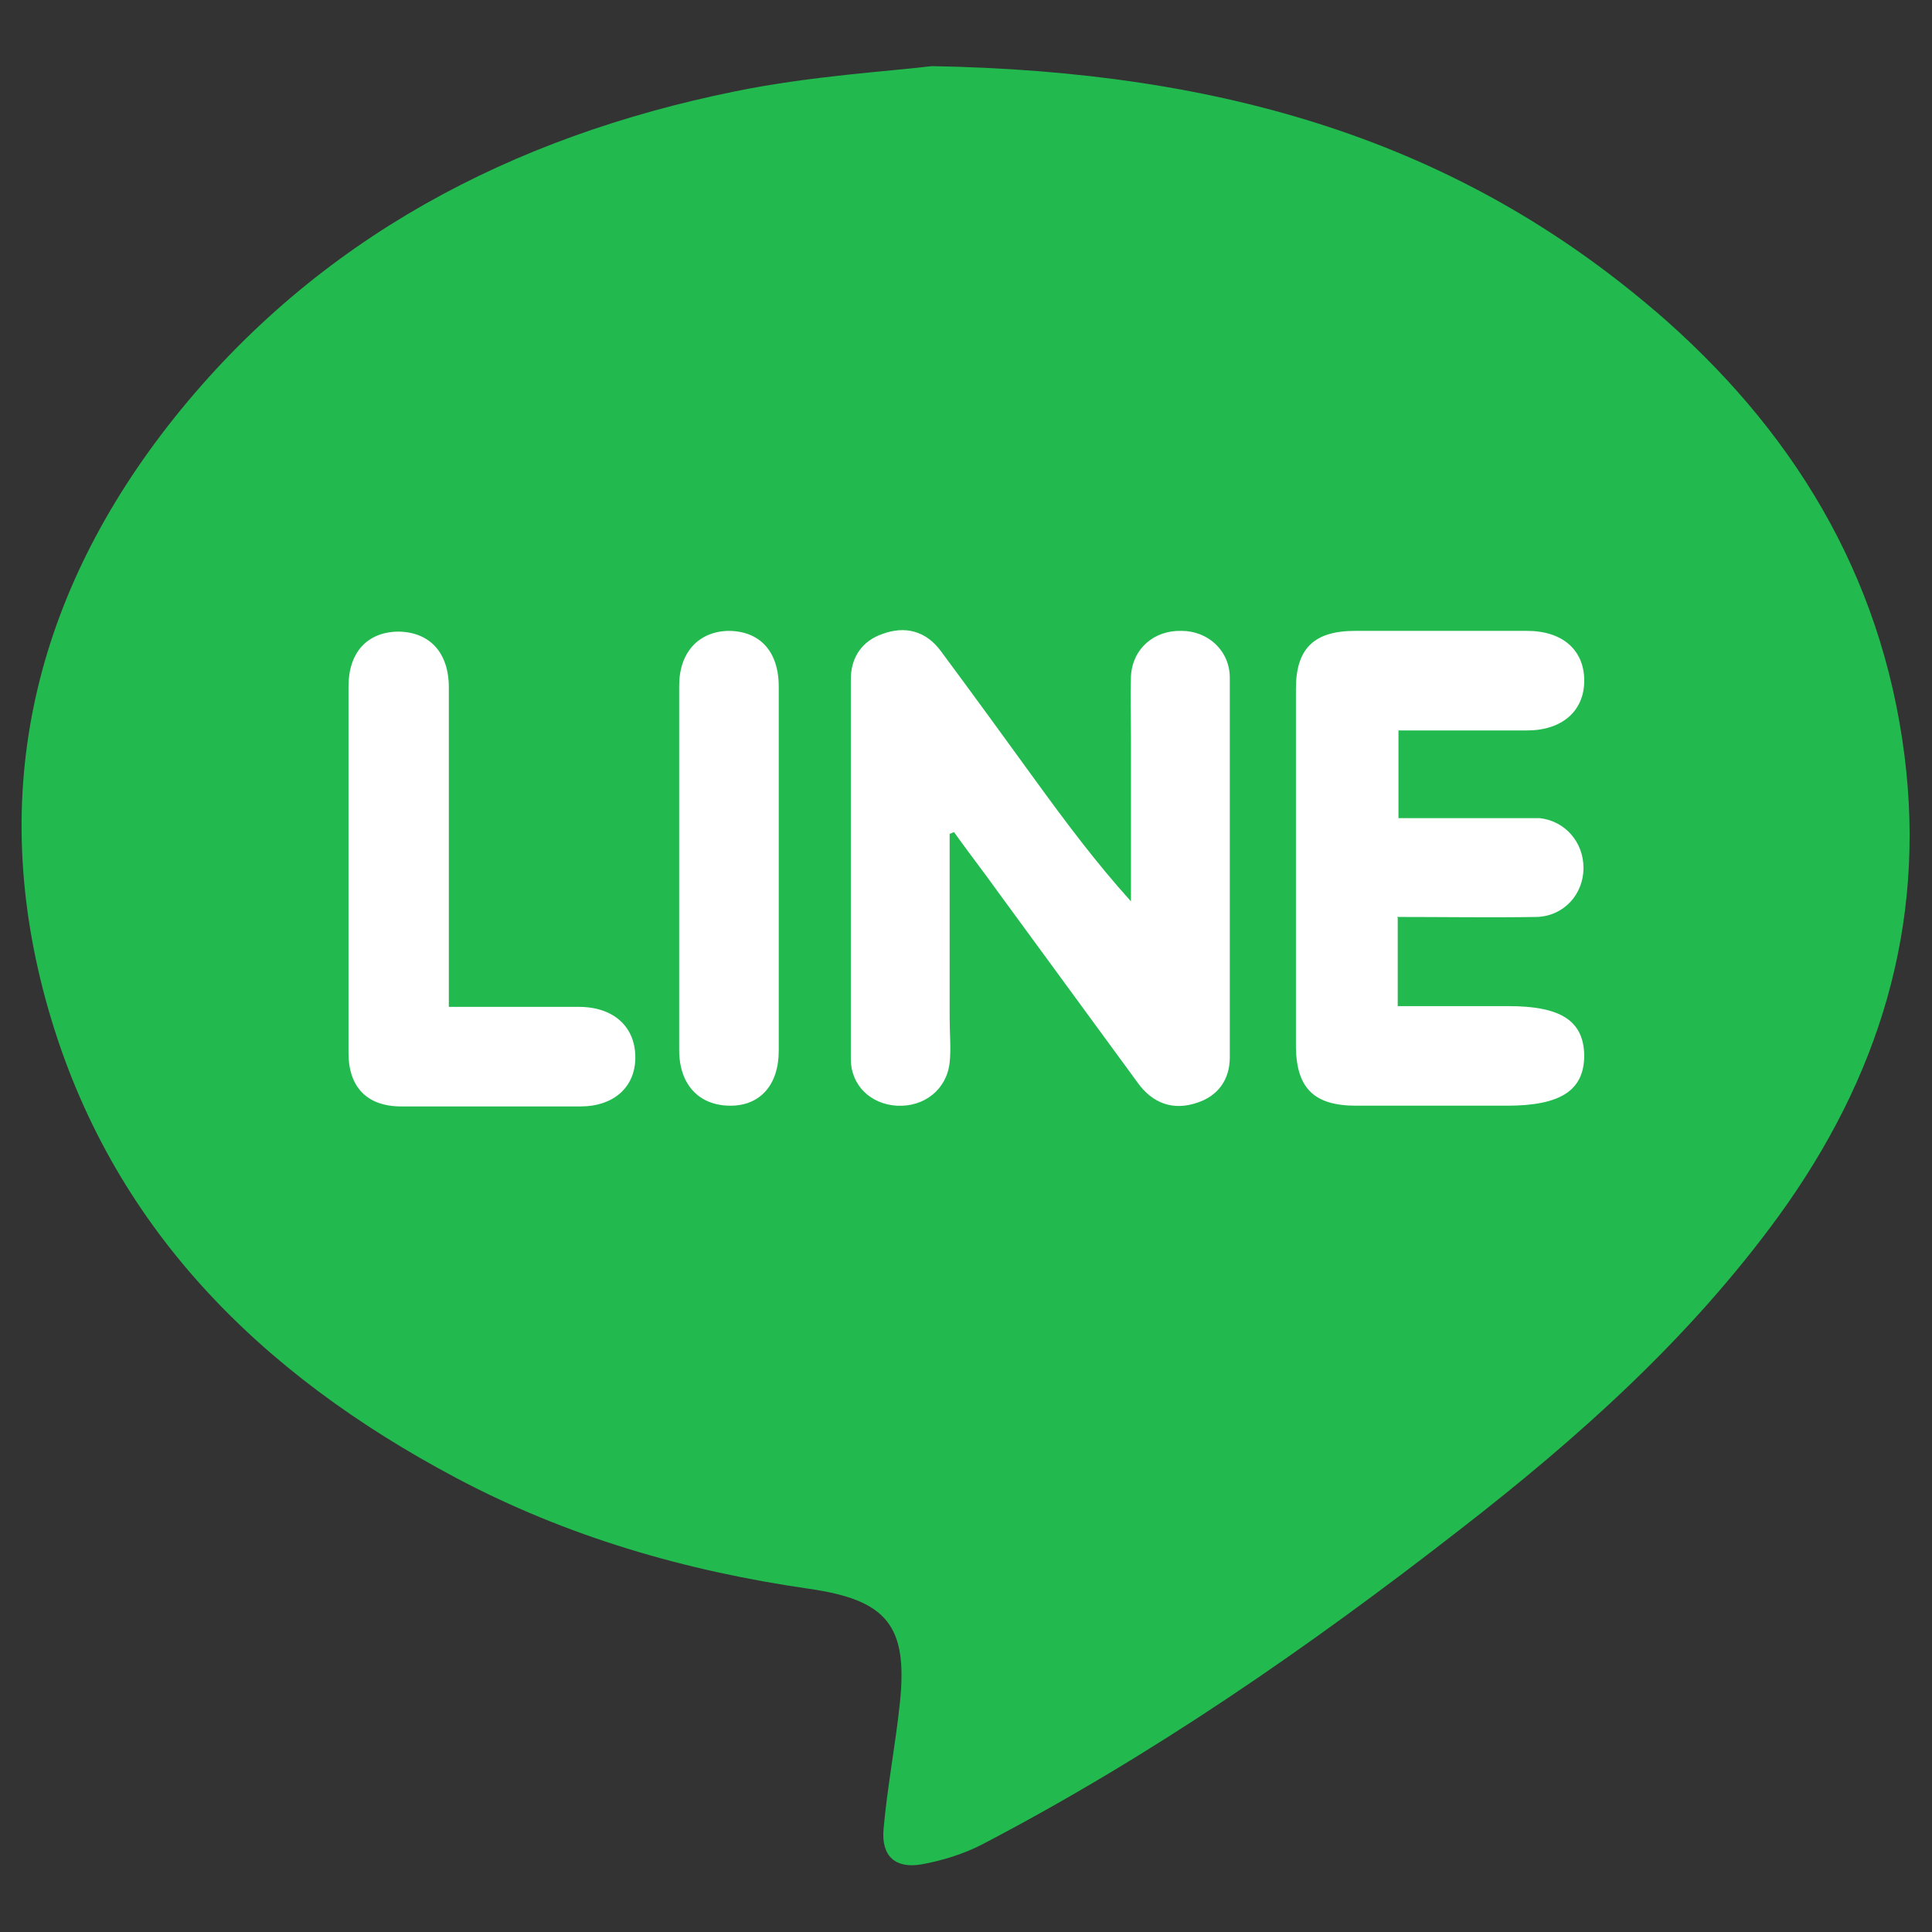
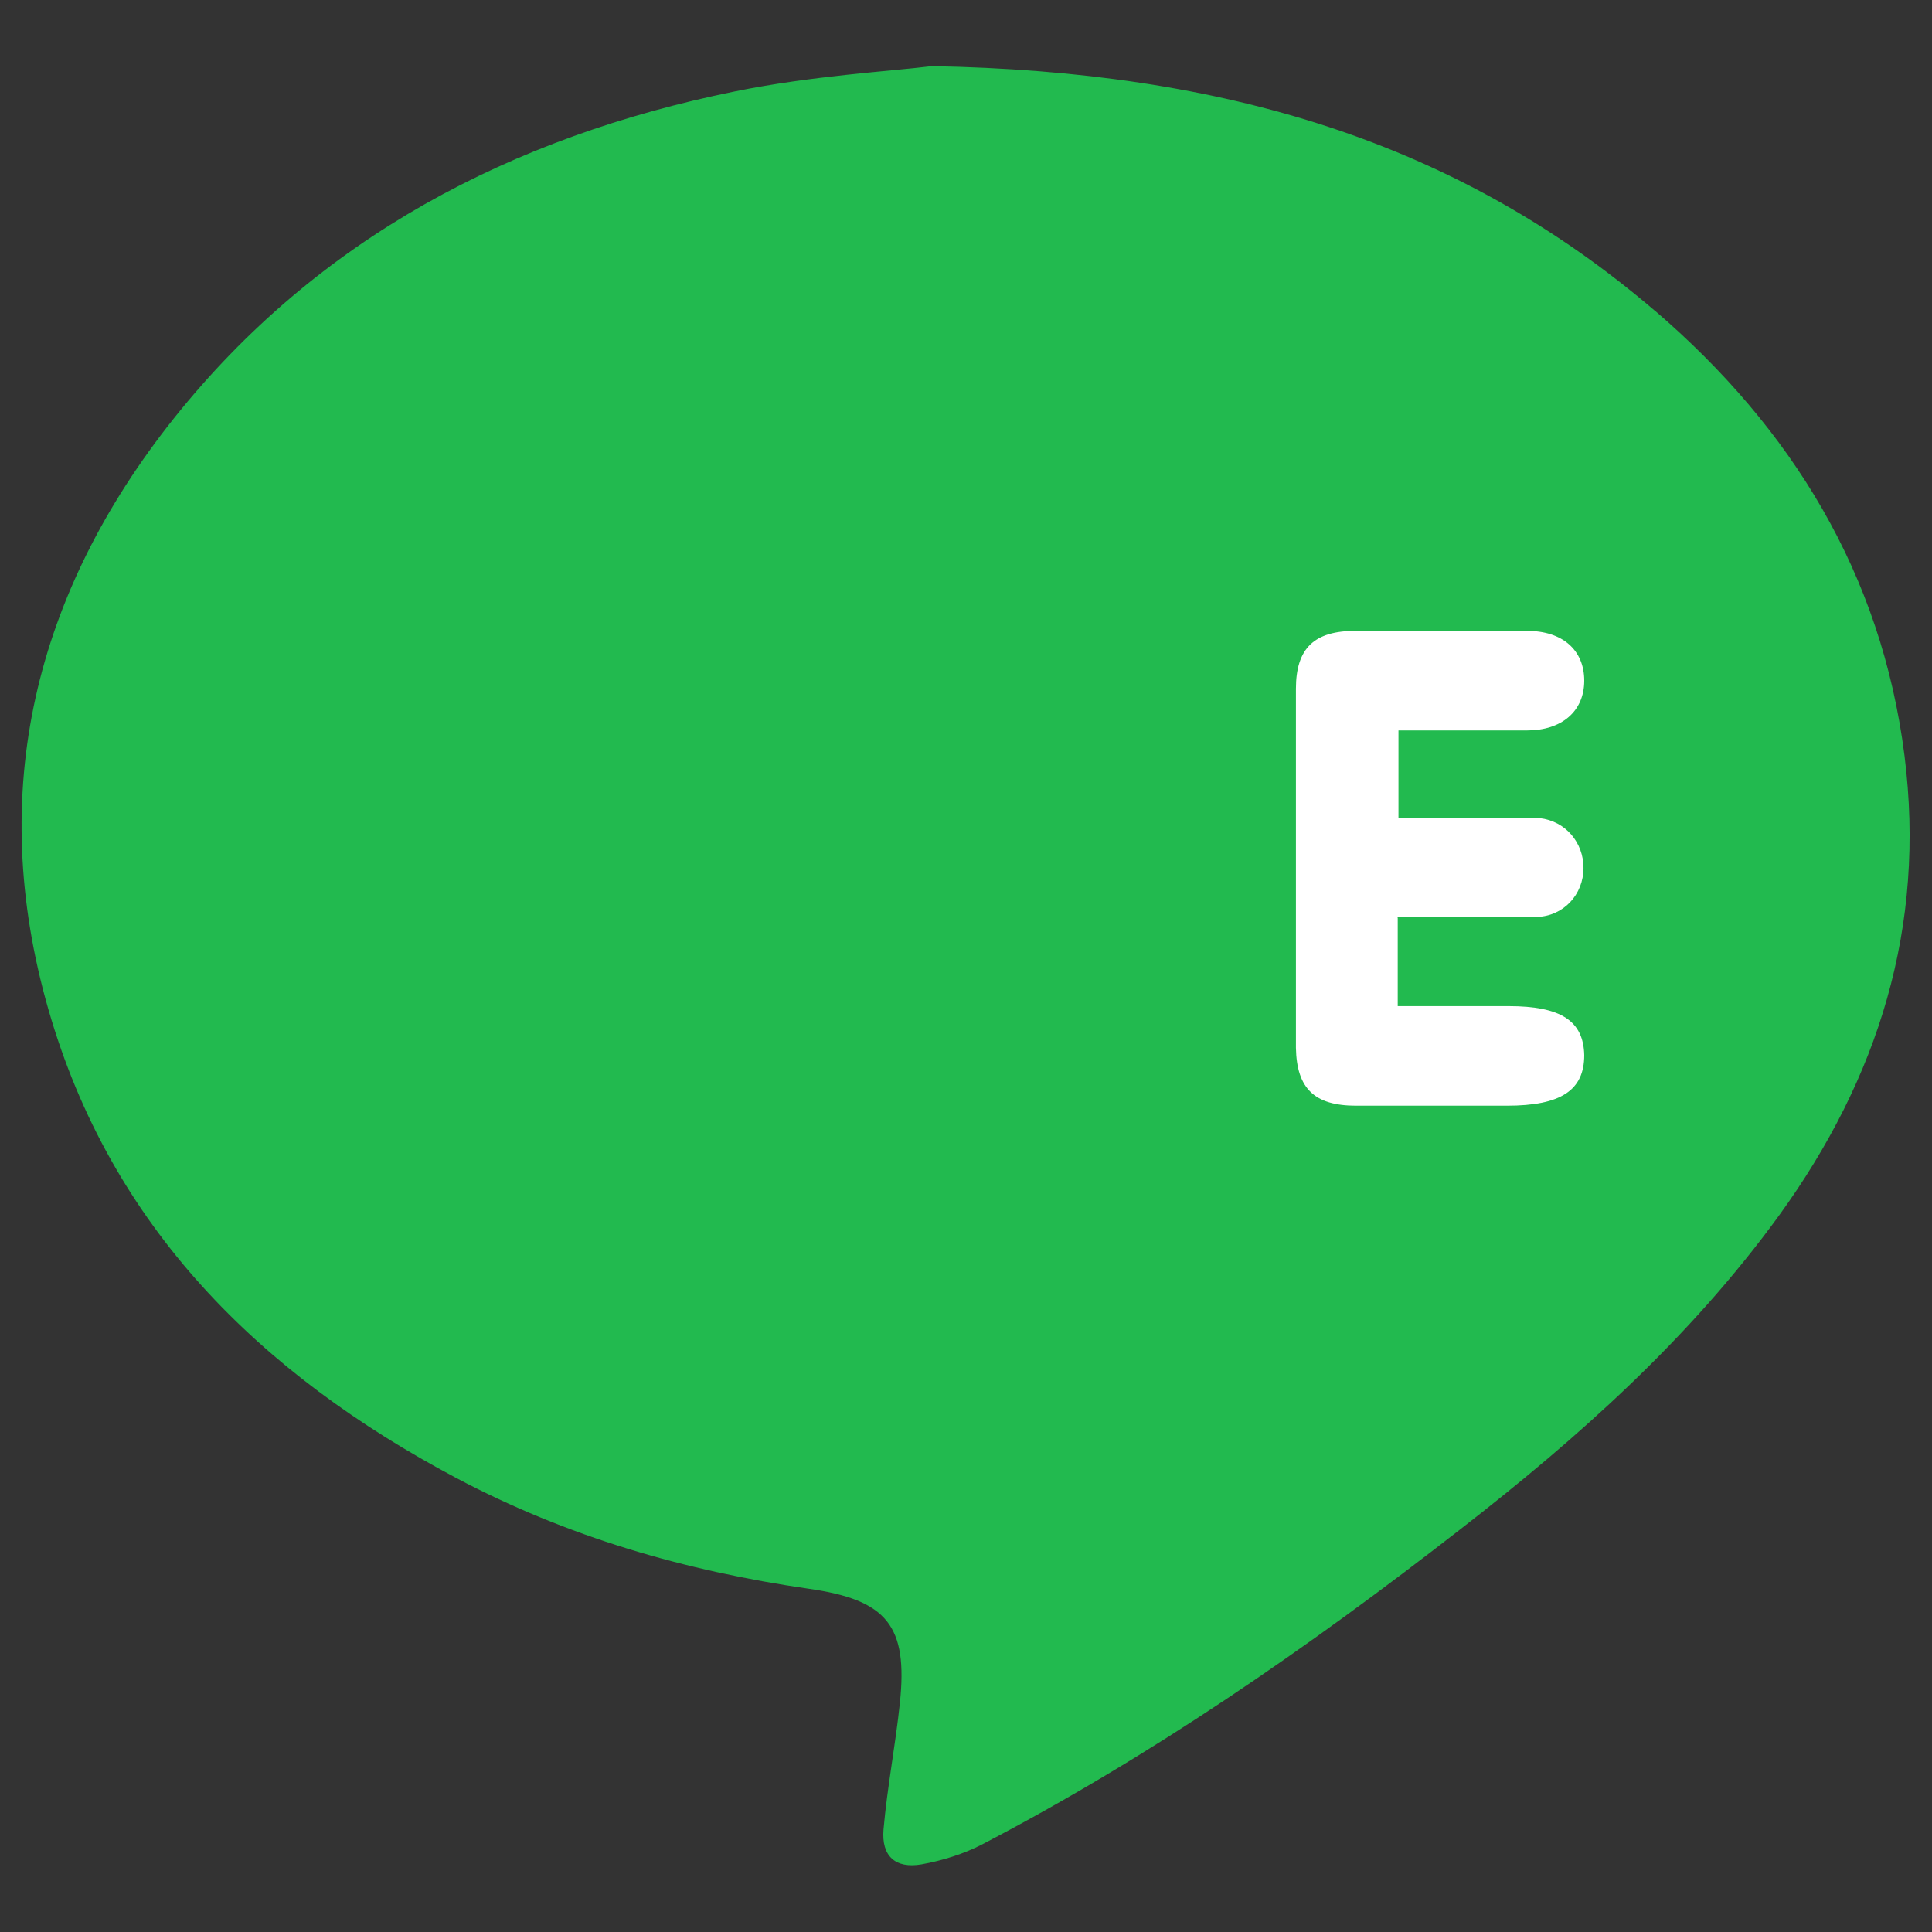
<svg xmlns="http://www.w3.org/2000/svg" id="_レイヤー_1" viewBox="0 0 26 26">
  <rect x="0" y="0" width="26" height="26" fill="#333333" stroke="none" />
  <defs>
    <style>.cls-1{fill:#22ba4f;}.cls-1,.cls-2{fill-rule:evenodd;stroke-width:0px;}.cls-2{fill:#fff;}</style>
  </defs>
  <path class="cls-1" d="m22.28,4.19c-2.66-2.28-5.8-3.23-9.74-3.3-.57.07-1.62.13-2.65.34-3,.61-5.61,1.97-7.55,4.4C.47,7.98-.19,10.65.65,13.58c.84,2.93,2.85,4.91,5.49,6.31,1.49.79,3.08,1.25,4.74,1.49,1.06.15,1.34.5,1.23,1.54-.06.57-.17,1.13-.22,1.7-.03.36.16.53.51.47.28-.05.57-.14.82-.27,2.28-1.19,4.39-2.65,6.42-4.23,1.6-1.24,3.1-2.58,4.3-4.23,1.34-1.85,1.98-3.89,1.69-6.19-.31-2.45-1.52-4.41-3.36-5.99Z" />
-   <path class="cls-2" d="m12.78,11.24c0,.82,0,1.64,0,2.47,0,.2.02.4,0,.59-.04.36-.34.6-.71.58-.35-.02-.62-.27-.62-.63,0-1.7,0-3.4,0-5.11,0-.3.16-.52.43-.61.3-.11.58-.04.78.23.43.58.86,1.17,1.28,1.75.4.55.81,1.1,1.28,1.62v-2.19c0-.28-.01-.56,0-.84.02-.37.31-.62.68-.61.36,0,.65.27.65.63,0,1.7,0,3.41,0,5.11,0,.3-.16.52-.44.61-.32.11-.6.01-.8-.27-.62-.85-1.24-1.69-1.86-2.54-.2-.28-.41-.55-.61-.83-.02,0-.04.02-.06.02Z" />
  <path class="cls-2" d="m18.81,12.35v1.19h1.49c.71,0,1.01.2,1.02.66,0,.47-.31.68-1.04.68-.68,0-1.35,0-2.03,0-.56,0-.8-.23-.81-.78,0-1.61,0-3.22,0-4.83,0-.55.25-.78.8-.78.77,0,1.54,0,2.31,0,.48,0,.77.26.77.67s-.3.67-.77.67c-.57,0-1.14,0-1.73,0v1.18c.48,0,.97,0,1.45,0,.15,0,.3,0,.45,0,.35.04.59.33.59.67,0,.36-.27.65-.63.66-.62.01-1.23,0-1.88,0Z" />
-   <path class="cls-2" d="m6.03,13.55c.62,0,1.19,0,1.76,0,.47,0,.76.27.76.68,0,.4-.29.66-.74.66-.8,0-1.61,0-2.41,0-.46,0-.71-.26-.71-.72,0-1.64,0-3.28,0-4.93,0-.46.25-.73.66-.74.42,0,.69.27.69.75,0,1.28,0,2.56,0,3.84,0,.14,0,.27,0,.46Z" />
-   <path class="cls-2" d="m10.48,11.69c0,.82,0,1.63,0,2.45,0,.46-.25.74-.65.74-.42,0-.69-.28-.69-.75,0-1.63,0-3.26,0-4.9,0-.45.26-.73.66-.74.42,0,.68.27.68.75,0,.82,0,1.63,0,2.45Z" />
</svg>